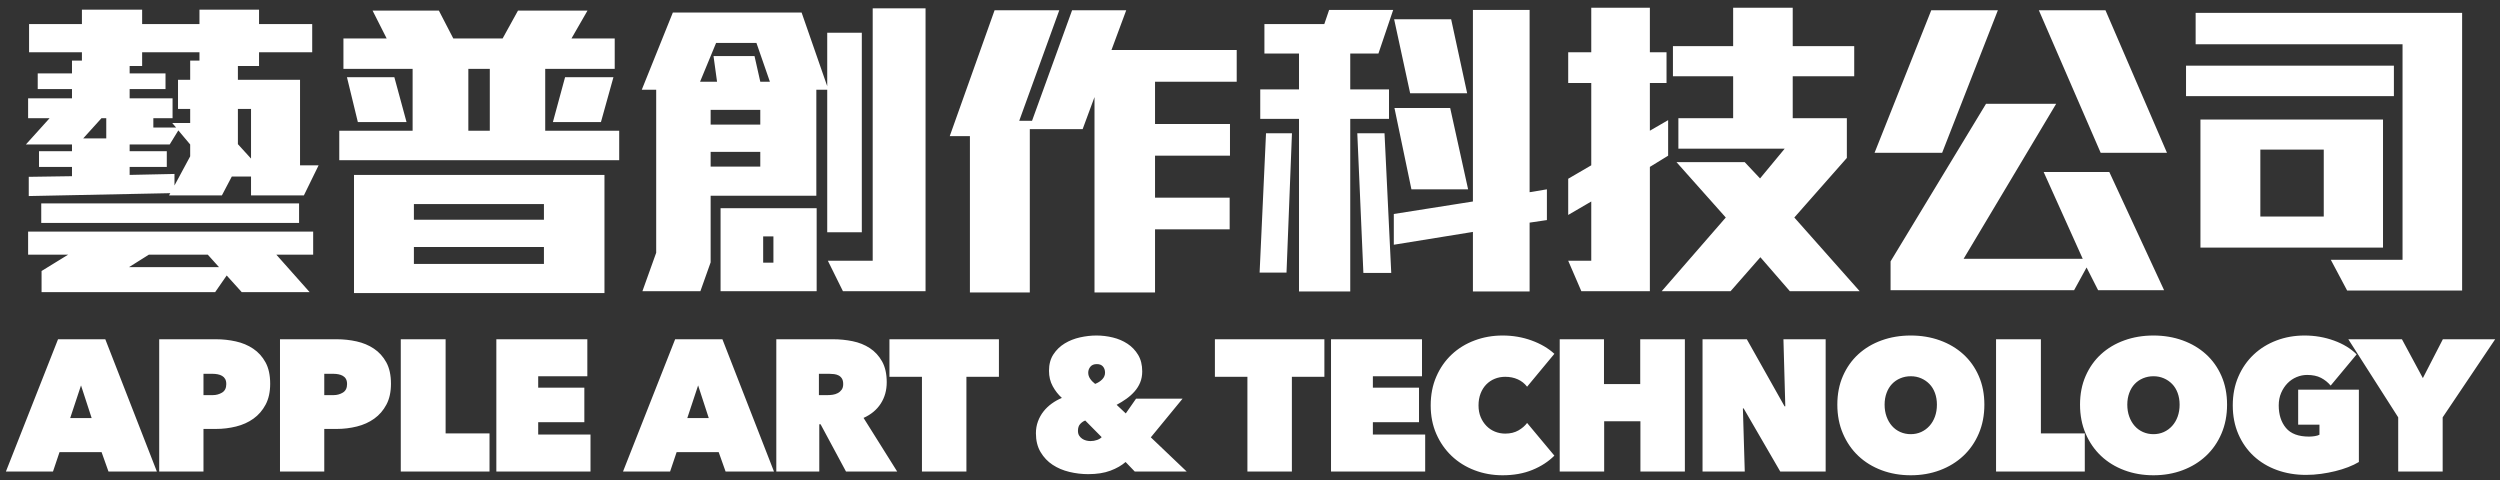
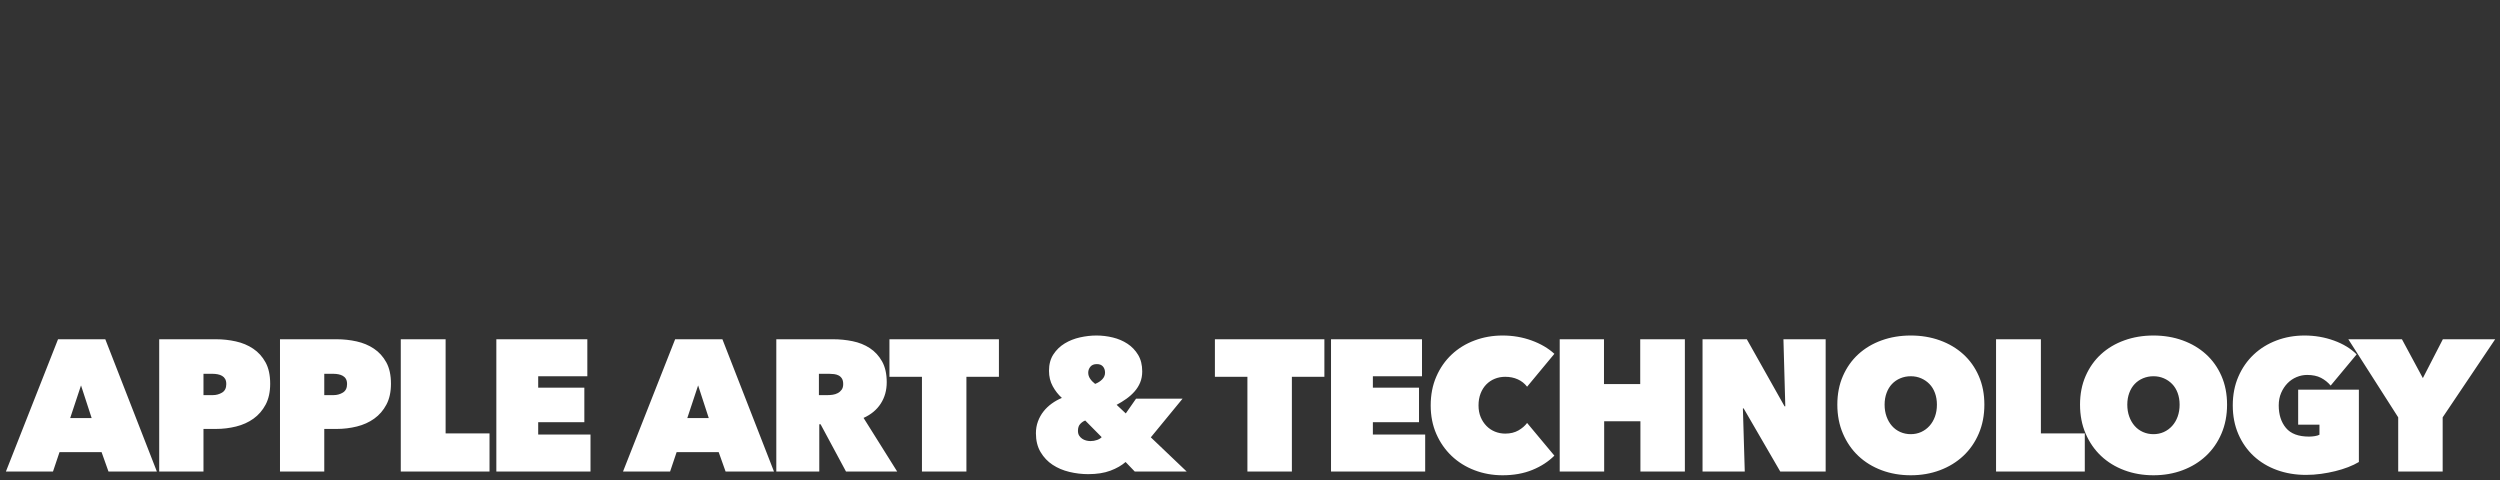
<svg xmlns="http://www.w3.org/2000/svg" width="281px" height="54px" viewBox="0 0 281 54" version="1.1">
  <rect x="0" y="0" width="281" height="54" fill="#333333" stroke="none" />
  <title>Group 5</title>
  <desc>Created with Sketch.</desc>
  <g id="Amazon-Browser" stroke="none" stroke-width="1" fill="none" fill-rule="evenodd">
    <g id="Group-5" transform="translate(0.664, 0.868)" fill="#FFFFFF" fill-rule="nonzero">
      <path d="M5.859,37.264 L11.172,37.264 L16.968,52.132 L11.529,52.132 L10.752,49.948 L6.027,49.948 L5.292,52.132 L0,52.132 L5.859,37.264 Z M8.442,42.451 L7.224,46.126 L9.639,46.126 L8.442,42.451 Z M22.207,47.344 L22.207,52.132 L17.23,52.132 L17.23,37.264 L23.614,37.264 C24.371,37.264 25.112,37.344 25.84,37.505 C26.569,37.667 27.219,37.939 27.794,38.325 C28.368,38.71 28.829,39.22 29.18,39.858 C29.53,40.495 29.704,41.296 29.704,42.262 C29.704,43.186 29.533,43.97 29.19,44.614 C28.847,45.258 28.392,45.783 27.825,46.189 C27.258,46.595 26.607,46.889 25.872,47.071 C25.137,47.253 24.385,47.344 23.614,47.344 L22.207,47.344 Z M22.207,41.149 L22.207,43.543 L23.258,43.543 C23.636,43.543 23.982,43.449 24.297,43.26 C24.612,43.07 24.77,42.752 24.77,42.304 C24.77,42.066 24.728,41.874 24.643,41.727 C24.559,41.579 24.444,41.464 24.297,41.38 C24.15,41.296 23.986,41.237 23.803,41.202 C23.621,41.166 23.44,41.149 23.258,41.149 L22.207,41.149 Z M35.784,47.344 L35.784,52.132 L30.807,52.132 L30.807,37.264 L37.191,37.264 C37.947,37.264 38.689,37.344 39.417,37.505 C40.145,37.667 40.796,37.939 41.37,38.325 C41.944,38.71 42.406,39.22 42.756,39.858 C43.106,40.495 43.281,41.296 43.281,42.262 C43.281,43.186 43.11,43.97 42.766,44.614 C42.423,45.258 41.969,45.783 41.401,46.189 C40.834,46.595 40.184,46.889 39.448,47.071 C38.713,47.253 37.961,47.344 37.191,47.344 L35.784,47.344 Z M35.784,41.149 L35.784,43.543 L36.834,43.543 C37.212,43.543 37.558,43.449 37.873,43.26 C38.189,43.07 38.346,42.752 38.346,42.304 C38.346,42.066 38.304,41.874 38.22,41.727 C38.136,41.579 38.021,41.464 37.873,41.38 C37.726,41.296 37.562,41.237 37.38,41.202 C37.198,41.166 37.016,41.149 36.834,41.149 L35.784,41.149 Z M44.383,37.264 L49.423,37.264 L49.423,47.848 L54.358,47.848 L54.358,52.132 L44.383,52.132 L44.383,37.264 Z M55.125,37.264 L65.352,37.264 L65.352,41.422 L59.829,41.422 L59.829,42.703 L65.016,42.703 L65.016,46.588 L59.829,46.588 L59.829,47.974 L65.709,47.974 L65.709,52.132 L55.125,52.132 L55.125,37.264 Z M75.222,37.264 L80.535,37.264 L86.331,52.132 L80.892,52.132 L80.115,49.948 L75.39,49.948 L74.655,52.132 L69.363,52.132 L75.222,37.264 Z M77.805,42.451 L76.587,46.126 L79.002,46.126 L77.805,42.451 Z M86.593,37.264 L92.998,37.264 C93.727,37.264 94.451,37.337 95.172,37.484 C95.893,37.632 96.537,37.89 97.104,38.261 C97.671,38.633 98.129,39.129 98.479,39.752 C98.83,40.376 99.004,41.156 99.004,42.094 C99.004,43.004 98.781,43.805 98.332,44.498 C97.884,45.192 97.241,45.727 96.4,46.105 L100.18,52.132 L94.426,52.132 L91.57,46.819 L91.423,46.819 L91.423,52.132 L86.593,52.132 L86.593,37.264 Z M91.381,43.543 L92.368,43.543 C92.537,43.543 92.722,43.529 92.925,43.501 C93.128,43.473 93.317,43.414 93.492,43.322 C93.667,43.231 93.814,43.106 93.933,42.944 C94.052,42.783 94.111,42.57 94.111,42.304 C94.111,42.038 94.063,41.828 93.964,41.674 C93.866,41.52 93.741,41.405 93.586,41.328 C93.432,41.25 93.265,41.202 93.082,41.181 C92.9,41.159 92.733,41.149 92.578,41.149 L91.381,41.149 L91.381,43.543 Z M107.961,52.132 L102.963,52.132 L102.963,41.485 L99.309,41.485 L99.309,37.264 L111.615,37.264 L111.615,41.485 L107.961,41.485 L107.961,52.132 Z M125.853,51.061 C125.405,51.453 124.835,51.778 124.141,52.038 C123.448,52.297 122.619,52.426 121.653,52.426 C120.939,52.426 120.232,52.342 119.532,52.174 C118.832,52.006 118.206,51.74 117.653,51.376 C117.099,51.012 116.648,50.536 116.298,49.948 C115.948,49.36 115.773,48.653 115.773,47.827 C115.773,47.351 115.85,46.907 116.004,46.493 C116.158,46.08 116.364,45.71 116.624,45.38 C116.883,45.051 117.19,44.758 117.547,44.498 C117.905,44.239 118.286,44.026 118.692,43.858 C118.286,43.494 117.943,43.057 117.663,42.545 C117.383,42.034 117.243,41.457 117.243,40.813 C117.243,40.085 117.407,39.469 117.737,38.965 C118.066,38.461 118.489,38.052 119.007,37.736 C119.525,37.421 120.099,37.194 120.729,37.054 C121.359,36.914 121.975,36.844 122.577,36.844 C123.193,36.844 123.805,36.917 124.415,37.065 C125.024,37.212 125.573,37.446 126.063,37.768 C126.553,38.09 126.952,38.506 127.26,39.017 C127.568,39.529 127.722,40.148 127.722,40.876 C127.722,41.338 127.645,41.754 127.491,42.126 C127.337,42.497 127.127,42.832 126.861,43.133 C126.595,43.435 126.291,43.707 125.948,43.953 C125.604,44.198 125.237,44.425 124.845,44.635 L125.874,45.601 L127.029,43.942 L132.258,43.942 L128.688,48.289 L132.72,52.132 L126.882,52.132 L125.853,51.061 Z M122.619,40.057 C122.297,40.057 122.055,40.155 121.894,40.351 C121.733,40.547 121.653,40.771 121.653,41.023 C121.653,41.261 121.723,41.485 121.863,41.695 C122.003,41.905 122.192,42.101 122.43,42.283 C122.752,42.157 123.018,41.986 123.228,41.769 C123.438,41.551 123.543,41.303 123.543,41.023 C123.543,40.743 123.466,40.512 123.312,40.33 C123.158,40.148 122.927,40.057 122.619,40.057 Z M121.317,46.399 C121.121,46.469 120.936,46.595 120.76,46.777 C120.585,46.959 120.498,47.218 120.498,47.554 C120.498,47.764 120.54,47.939 120.624,48.079 C120.708,48.219 120.82,48.338 120.96,48.436 C121.1,48.534 121.254,48.604 121.422,48.646 C121.59,48.688 121.751,48.709 121.905,48.709 C122.171,48.709 122.419,48.667 122.65,48.583 C122.882,48.499 123.053,48.394 123.165,48.268 L121.317,46.399 Z M144.543,52.132 L139.545,52.132 L139.545,41.485 L135.891,41.485 L135.891,37.264 L148.197,37.264 L148.197,41.485 L144.543,41.485 L144.543,52.132 Z M148.942,37.264 L159.169,37.264 L159.169,41.422 L153.647,41.422 L153.647,42.703 L158.833,42.703 L158.833,46.588 L153.647,46.588 L153.647,47.974 L159.526,47.974 L159.526,52.132 L148.942,52.132 L148.942,37.264 Z M160.146,44.698 C160.146,43.508 160.356,42.43 160.776,41.464 C161.196,40.498 161.77,39.672 162.498,38.986 C163.226,38.3 164.083,37.772 165.071,37.401 C166.058,37.029 167.111,36.844 168.231,36.844 C169.379,36.844 170.464,37.029 171.486,37.401 C172.508,37.772 173.362,38.272 174.048,38.902 L170.982,42.598 C170.702,42.234 170.352,41.958 169.932,41.769 C169.512,41.579 169.043,41.485 168.525,41.485 C168.105,41.485 167.713,41.558 167.349,41.706 C166.985,41.853 166.667,42.066 166.393,42.346 C166.12,42.626 165.907,42.965 165.753,43.364 C165.599,43.764 165.522,44.208 165.522,44.698 C165.522,45.188 165.602,45.625 165.763,46.011 C165.924,46.396 166.141,46.728 166.415,47.008 C166.688,47.288 167.006,47.501 167.37,47.648 C167.734,47.796 168.119,47.869 168.525,47.869 C169.099,47.869 169.592,47.75 170.006,47.512 C170.419,47.274 170.744,46.994 170.982,46.672 L174.048,50.347 C173.376,51.019 172.55,51.554 171.57,51.953 C170.59,52.353 169.477,52.552 168.231,52.552 C167.111,52.552 166.058,52.363 165.071,51.985 C164.083,51.607 163.226,51.072 162.498,50.379 C161.77,49.685 161.196,48.86 160.776,47.901 C160.356,46.941 160.146,45.874 160.146,44.698 Z M183.719,46.483 L179.644,46.483 L179.644,52.132 L174.647,52.132 L174.647,37.264 L179.624,37.264 L179.624,42.304 L183.697,42.304 L183.697,37.264 L188.716,37.264 L188.716,52.132 L183.719,52.132 L183.719,46.483 Z M190.701,37.264 L195.678,37.264 L199.92,44.803 L200.004,44.803 L199.794,37.264 L204.54,37.264 L204.54,52.132 L199.437,52.132 L195.321,45.034 L195.237,45.034 L195.447,52.132 L190.701,52.132 L190.701,37.264 Z M205.852,44.614 C205.852,43.424 206.062,42.35 206.482,41.391 C206.903,40.431 207.48,39.616 208.215,38.944 C208.95,38.272 209.821,37.754 210.829,37.39 C211.838,37.026 212.929,36.844 214.105,36.844 C215.282,36.844 216.373,37.026 217.381,37.39 C218.39,37.754 219.264,38.272 220.006,38.944 C220.749,39.616 221.329,40.431 221.749,41.391 C222.17,42.35 222.379,43.424 222.379,44.614 C222.379,45.804 222.17,46.889 221.749,47.869 C221.329,48.849 220.749,49.685 220.006,50.379 C219.264,51.072 218.39,51.607 217.381,51.985 C216.373,52.363 215.282,52.552 214.105,52.552 C212.929,52.552 211.838,52.363 210.829,51.985 C209.821,51.607 208.95,51.072 208.215,50.379 C207.48,49.685 206.903,48.849 206.482,47.869 C206.062,46.889 205.852,45.804 205.852,44.614 Z M211.165,44.614 C211.165,45.104 211.239,45.552 211.386,45.958 C211.533,46.364 211.736,46.714 211.995,47.008 C212.254,47.302 212.565,47.529 212.929,47.691 C213.294,47.852 213.685,47.932 214.105,47.932 C214.526,47.932 214.914,47.852 215.271,47.691 C215.628,47.529 215.939,47.302 216.205,47.008 C216.472,46.714 216.678,46.364 216.825,45.958 C216.972,45.552 217.045,45.104 217.045,44.614 C217.045,44.138 216.972,43.701 216.825,43.301 C216.678,42.902 216.472,42.567 216.205,42.294 C215.939,42.02 215.628,41.807 215.271,41.653 C214.914,41.499 214.526,41.422 214.105,41.422 C213.685,41.422 213.294,41.499 212.929,41.653 C212.565,41.807 212.254,42.02 211.995,42.294 C211.736,42.567 211.533,42.902 211.386,43.301 C211.239,43.701 211.165,44.138 211.165,44.614 Z M223.692,37.264 L228.732,37.264 L228.732,47.848 L233.667,47.848 L233.667,52.132 L223.692,52.132 L223.692,37.264 Z M233.131,44.614 C233.131,43.424 233.341,42.35 233.761,41.391 C234.182,40.431 234.759,39.616 235.494,38.944 C236.229,38.272 237.1,37.754 238.108,37.39 C239.117,37.026 240.208,36.844 241.384,36.844 C242.561,36.844 243.652,37.026 244.66,37.39 C245.669,37.754 246.543,38.272 247.285,38.944 C248.028,39.616 248.608,40.431 249.028,41.391 C249.449,42.35 249.658,43.424 249.658,44.614 C249.658,45.804 249.449,46.889 249.028,47.869 C248.608,48.849 248.028,49.685 247.285,50.379 C246.543,51.072 245.669,51.607 244.66,51.985 C243.652,52.363 242.561,52.552 241.384,52.552 C240.208,52.552 239.117,52.363 238.108,51.985 C237.1,51.607 236.229,51.072 235.494,50.379 C234.759,49.685 234.182,48.849 233.761,47.869 C233.341,46.889 233.131,45.804 233.131,44.614 Z M238.444,44.614 C238.444,45.104 238.518,45.552 238.665,45.958 C238.812,46.364 239.015,46.714 239.274,47.008 C239.533,47.302 239.844,47.529 240.208,47.691 C240.573,47.852 240.964,47.932 241.384,47.932 C241.805,47.932 242.193,47.852 242.55,47.691 C242.907,47.529 243.218,47.302 243.484,47.008 C243.751,46.714 243.957,46.364 244.104,45.958 C244.251,45.552 244.324,45.104 244.324,44.614 C244.324,44.138 244.251,43.701 244.104,43.301 C243.957,42.902 243.751,42.567 243.484,42.294 C243.218,42.02 242.907,41.807 242.55,41.653 C242.193,41.499 241.805,41.422 241.384,41.422 C240.964,41.422 240.573,41.499 240.208,41.653 C239.844,41.807 239.533,42.02 239.274,42.294 C239.015,42.567 238.812,42.902 238.665,43.301 C238.518,43.701 238.444,44.138 238.444,44.614 Z M258.531,52.51 C257.355,52.51 256.267,52.328 255.265,51.964 C254.264,51.6 253.397,51.079 252.661,50.4 C251.926,49.72 251.349,48.898 250.929,47.932 C250.509,46.966 250.299,45.888 250.299,44.698 C250.299,43.508 250.509,42.43 250.929,41.464 C251.349,40.498 251.923,39.672 252.651,38.986 C253.379,38.3 254.233,37.772 255.213,37.401 C256.193,37.029 257.243,36.844 258.363,36.844 C259.525,36.844 260.627,37.033 261.67,37.411 C262.714,37.789 263.564,38.307 264.222,38.965 L261.303,42.472 C260.995,42.108 260.631,41.818 260.211,41.6 C259.791,41.383 259.273,41.275 258.657,41.275 C258.251,41.275 257.856,41.355 257.47,41.517 C257.085,41.678 256.746,41.908 256.452,42.209 C256.158,42.511 255.92,42.871 255.738,43.291 C255.556,43.711 255.465,44.18 255.465,44.698 C255.465,45.734 255.734,46.577 256.273,47.228 C256.813,47.88 257.677,48.205 258.867,48.205 C259.077,48.205 259.294,48.188 259.518,48.153 C259.742,48.117 259.917,48.065 260.043,47.995 L260.043,46.861 L257.649,46.861 L257.649,42.934 L264.474,42.934 L264.474,51.061 C264.124,51.271 263.722,51.463 263.266,51.639 C262.811,51.814 262.329,51.964 261.817,52.09 C261.306,52.216 260.771,52.317 260.211,52.395 C259.651,52.472 259.091,52.51 258.531,52.51 Z M273.892,52.132 L268.894,52.132 L268.894,46.042 L263.287,37.264 L269.314,37.264 L271.666,41.632 L273.913,37.264 L279.793,37.264 L273.892,46.042 L273.892,52.132 Z" id="APPLEART&amp;TECHNOLOGY" />
-       <path d="M35.148,17.712 L33.06,17.712 L33.06,8.1 L26.076,8.1 L26.076,6.552 L28.452,6.552 L28.452,5.004 L34.428,5.004 L34.428,1.836 L28.452,1.836 L28.452,0.216 L21.756,0.216 L21.756,1.836 L15.312,1.836 L15.312,0.216 L8.544,0.216 L8.544,1.836 L2.604,1.836 L2.604,5.004 L8.544,5.004 L8.544,5.94 L7.428,5.94 L7.428,7.38 L3.576,7.38 L3.576,9.144 L7.428,9.144 L7.428,10.188 L2.496,10.188 L2.496,12.42 L4.908,12.42 L2.244,15.372 L7.428,15.372 L7.428,16.128 L3.72,16.128 L3.72,17.892 L7.428,17.892 L7.428,18.936 L2.568,19.008 L2.568,21.168 L18.48,20.844 L18.336,21.096 L24.276,21.096 L25.392,18.972 L27.552,18.972 L27.552,21.096 L33.492,21.096 L35.148,17.712 Z M32.952,24.192 L32.952,21.996 L3.972,21.996 L3.972,24.192 L32.952,24.192 Z M34.536,27.756 L34.536,25.164 L2.496,25.164 L2.496,27.756 L6.996,27.756 L4.008,29.592 L4.008,31.968 L23.52,31.968 L24.816,30.096 L26.508,31.968 L34.14,31.968 L30.396,27.756 L34.536,27.756 Z M27.552,16.956 L26.076,15.336 L26.076,11.376 L27.552,11.376 L27.552,16.956 Z M21.756,5.94 L20.712,5.94 L20.712,8.1 L19.344,8.1 L19.344,11.376 L20.712,11.376 L20.712,12.96 L18.696,12.96 L19.128,13.464 L16.572,13.464 L16.572,12.42 L18.732,12.42 L18.732,10.188 L13.908,10.188 L13.908,9.144 L17.94,9.144 L17.94,7.38 L13.908,7.38 L13.908,6.552 L15.312,6.552 L15.312,5.004 L21.756,5.004 L21.756,5.94 Z M20.712,16.704 L18.948,19.98 L18.948,18.684 L13.908,18.792 L13.908,17.892 L18.084,17.892 L18.084,16.128 L13.908,16.128 L13.908,15.372 L18.408,15.372 L19.38,13.788 L20.712,15.372 L20.712,16.704 Z M11.28,14.688 L8.688,14.688 L10.74,12.42 L11.28,12.42 L11.28,14.688 Z M23.952,29.16 L13.836,29.16 L16.068,27.756 L22.692,27.756 L23.952,29.16 Z M68.286,7.812 L62.85,7.812 L61.482,12.852 L66.882,12.852 L68.286,7.812 Z M68.934,17.136 L68.934,13.824 L60.618,13.824 L60.618,6.876 L68.43,6.876 L68.43,3.456 L63.57,3.456 L65.37,0.324 L57.558,0.324 L55.83,3.456 L50.286,3.456 L48.666,0.324 L41.214,0.324 L42.798,3.456 L37.938,3.456 L37.938,6.876 L45.714,6.876 L45.714,13.824 L37.47,13.824 L37.47,17.136 L68.934,17.136 Z M45.03,12.852 L43.662,7.812 L38.334,7.812 L39.558,12.852 L45.03,12.852 Z M67.278,32.076 L67.278,18.792 L39.126,18.792 L39.126,32.076 L67.278,32.076 Z M54.39,13.824 L51.978,13.824 L51.978,6.876 L54.39,6.876 L54.39,13.824 Z M60.474,23.832 L45.858,23.832 L45.858,22.068 L60.474,22.068 L60.474,23.832 Z M60.474,28.8 L45.858,28.8 L45.858,26.892 L60.474,26.892 L60.474,28.8 Z M103.368,31.86 L103.368,0.072 L97.428,0.072 L97.428,28.44 L92.388,28.44 L94.08,31.86 L103.368,31.86 Z M96.204,25.236 L96.204,2.808 L92.316,2.808 L92.316,8.82 L89.436,0.54 L74.964,0.54 L71.472,9.216 L73.092,9.216 L73.092,27.54 L71.544,31.86 L78.06,31.86 L79.212,28.62 L79.212,21.132 L91.092,21.132 L91.092,9.216 L92.316,9.216 L92.316,25.236 L96.204,25.236 Z M91.128,31.86 L91.128,22.536 L80.328,22.536 L80.328,31.86 L91.128,31.86 Z M85.872,8.316 L84.792,8.316 L84.144,5.436 L79.536,5.436 L79.932,8.316 L78.024,8.316 L79.824,3.96 L84.36,3.96 L85.872,8.316 Z M84.792,13.14 L79.212,13.14 L79.212,11.484 L84.792,11.484 L84.792,13.14 Z M84.792,17.856 L79.212,17.856 L79.212,16.2 L84.792,16.2 L84.792,17.856 Z M86.268,28.656 L85.116,28.656 L85.116,25.704 L86.268,25.704 L86.268,28.656 Z M138.342,8.316 L138.342,4.752 L124.266,4.752 L125.922,0.288 L119.838,0.288 L115.338,12.708 L113.898,12.708 L118.398,0.288 L111.126,0.288 L106.086,14.436 L108.354,14.436 L108.354,32.004 L115.086,32.004 L115.086,13.644 L121.026,13.644 L122.358,10.044 L122.358,32.004 L129.162,32.004 L129.162,24.912 L137.55,24.912 L137.55,21.348 L129.162,21.348 L129.162,16.632 L137.586,16.632 L137.586,13.068 L129.162,13.068 L129.162,8.316 L138.342,8.316 Z M164.244,9.612 L162.444,1.296 L156.036,1.296 L157.836,9.612 L164.244,9.612 Z M173.208,23.868 L173.208,20.412 L171.264,20.736 L171.264,0.252 L164.892,0.252 L164.892,21.78 L156,23.184 L156,26.64 L164.892,25.2 L164.892,31.896 L171.264,31.896 L171.264,24.156 L173.208,23.868 Z M164.352,20.412 L162.336,11.268 L156.072,11.268 L157.98,20.412 L164.352,20.412 Z M155.928,0.252 L148.728,0.252 L148.188,1.836 L141.456,1.836 L141.456,5.148 L145.344,5.148 L145.344,9.18 L140.988,9.18 L140.988,12.492 L145.344,12.492 L145.344,31.896 L151.104,31.896 L151.104,12.492 L155.46,12.492 L155.46,9.18 L151.104,9.18 L151.104,5.148 L154.272,5.148 L155.928,0.252 Z M155.712,29.808 L154.956,14.112 L151.896,14.112 L152.58,29.808 L155.712,29.808 Z M144.552,14.112 L141.636,14.112 L140.916,29.772 L143.94,29.772 L144.552,14.112 Z M208.362,31.86 L201.018,23.58 L206.922,16.884 L206.922,12.42 L200.838,12.42 L200.838,7.704 L207.75,7.704 L207.75,4.32 L200.838,4.32 L200.838,0 L194.142,0 L194.142,4.32 L187.374,4.32 L187.374,7.704 L194.142,7.704 L194.142,12.42 L187.986,12.42 L187.986,15.84 L199.938,15.84 L197.166,19.188 L195.438,17.352 L187.77,17.352 L193.314,23.58 L186.114,31.86 L193.854,31.86 L197.202,28.044 L200.514,31.86 L208.362,31.86 Z M186.834,16.632 L186.834,12.636 L184.782,13.824 L184.782,8.46 L186.654,8.46 L186.654,5.004 L184.782,5.004 L184.782,0 L178.194,0 L178.194,5.004 L175.602,5.004 L175.602,8.46 L178.194,8.46 L178.194,17.712 L175.602,19.224 L175.602,23.292 L178.194,21.78 L178.194,28.44 L175.602,28.44 L177.078,31.86 L184.782,31.86 L184.782,17.892 L186.834,16.632 Z M242.904,16.308 L235.992,0.288 L228.504,0.288 L235.452,16.308 L242.904,16.308 Z M223.896,0.288 L216.408,0.288 L210.036,16.308 L217.632,16.308 L223.896,0.288 Z M242.58,31.752 L236.424,18.468 L229.044,18.468 L233.436,28.224 L220.044,28.224 L230.448,10.8 L222.564,10.8 L211.836,28.512 L211.836,31.752 L232.464,31.752 L233.868,29.196 L235.164,31.752 L242.58,31.752 Z M268.41,9.936 L268.41,6.516 L245.046,6.516 L245.046,9.936 L268.41,9.936 Z M276.078,31.788 L276.078,0.576 L246.126,0.576 L246.126,4.104 L269.382,4.104 L269.382,28.332 L261.318,28.332 L263.154,31.788 L276.078,31.788 Z M267.186,26.964 L267.186,12.564 L246.666,12.564 L246.666,26.964 L267.186,26.964 Z M260.526,23.472 L253.398,23.472 L253.398,15.948 L260.526,15.948 L260.526,23.472 Z" id="藝普創作科技公司" />
    </g>
  </g>
</svg>